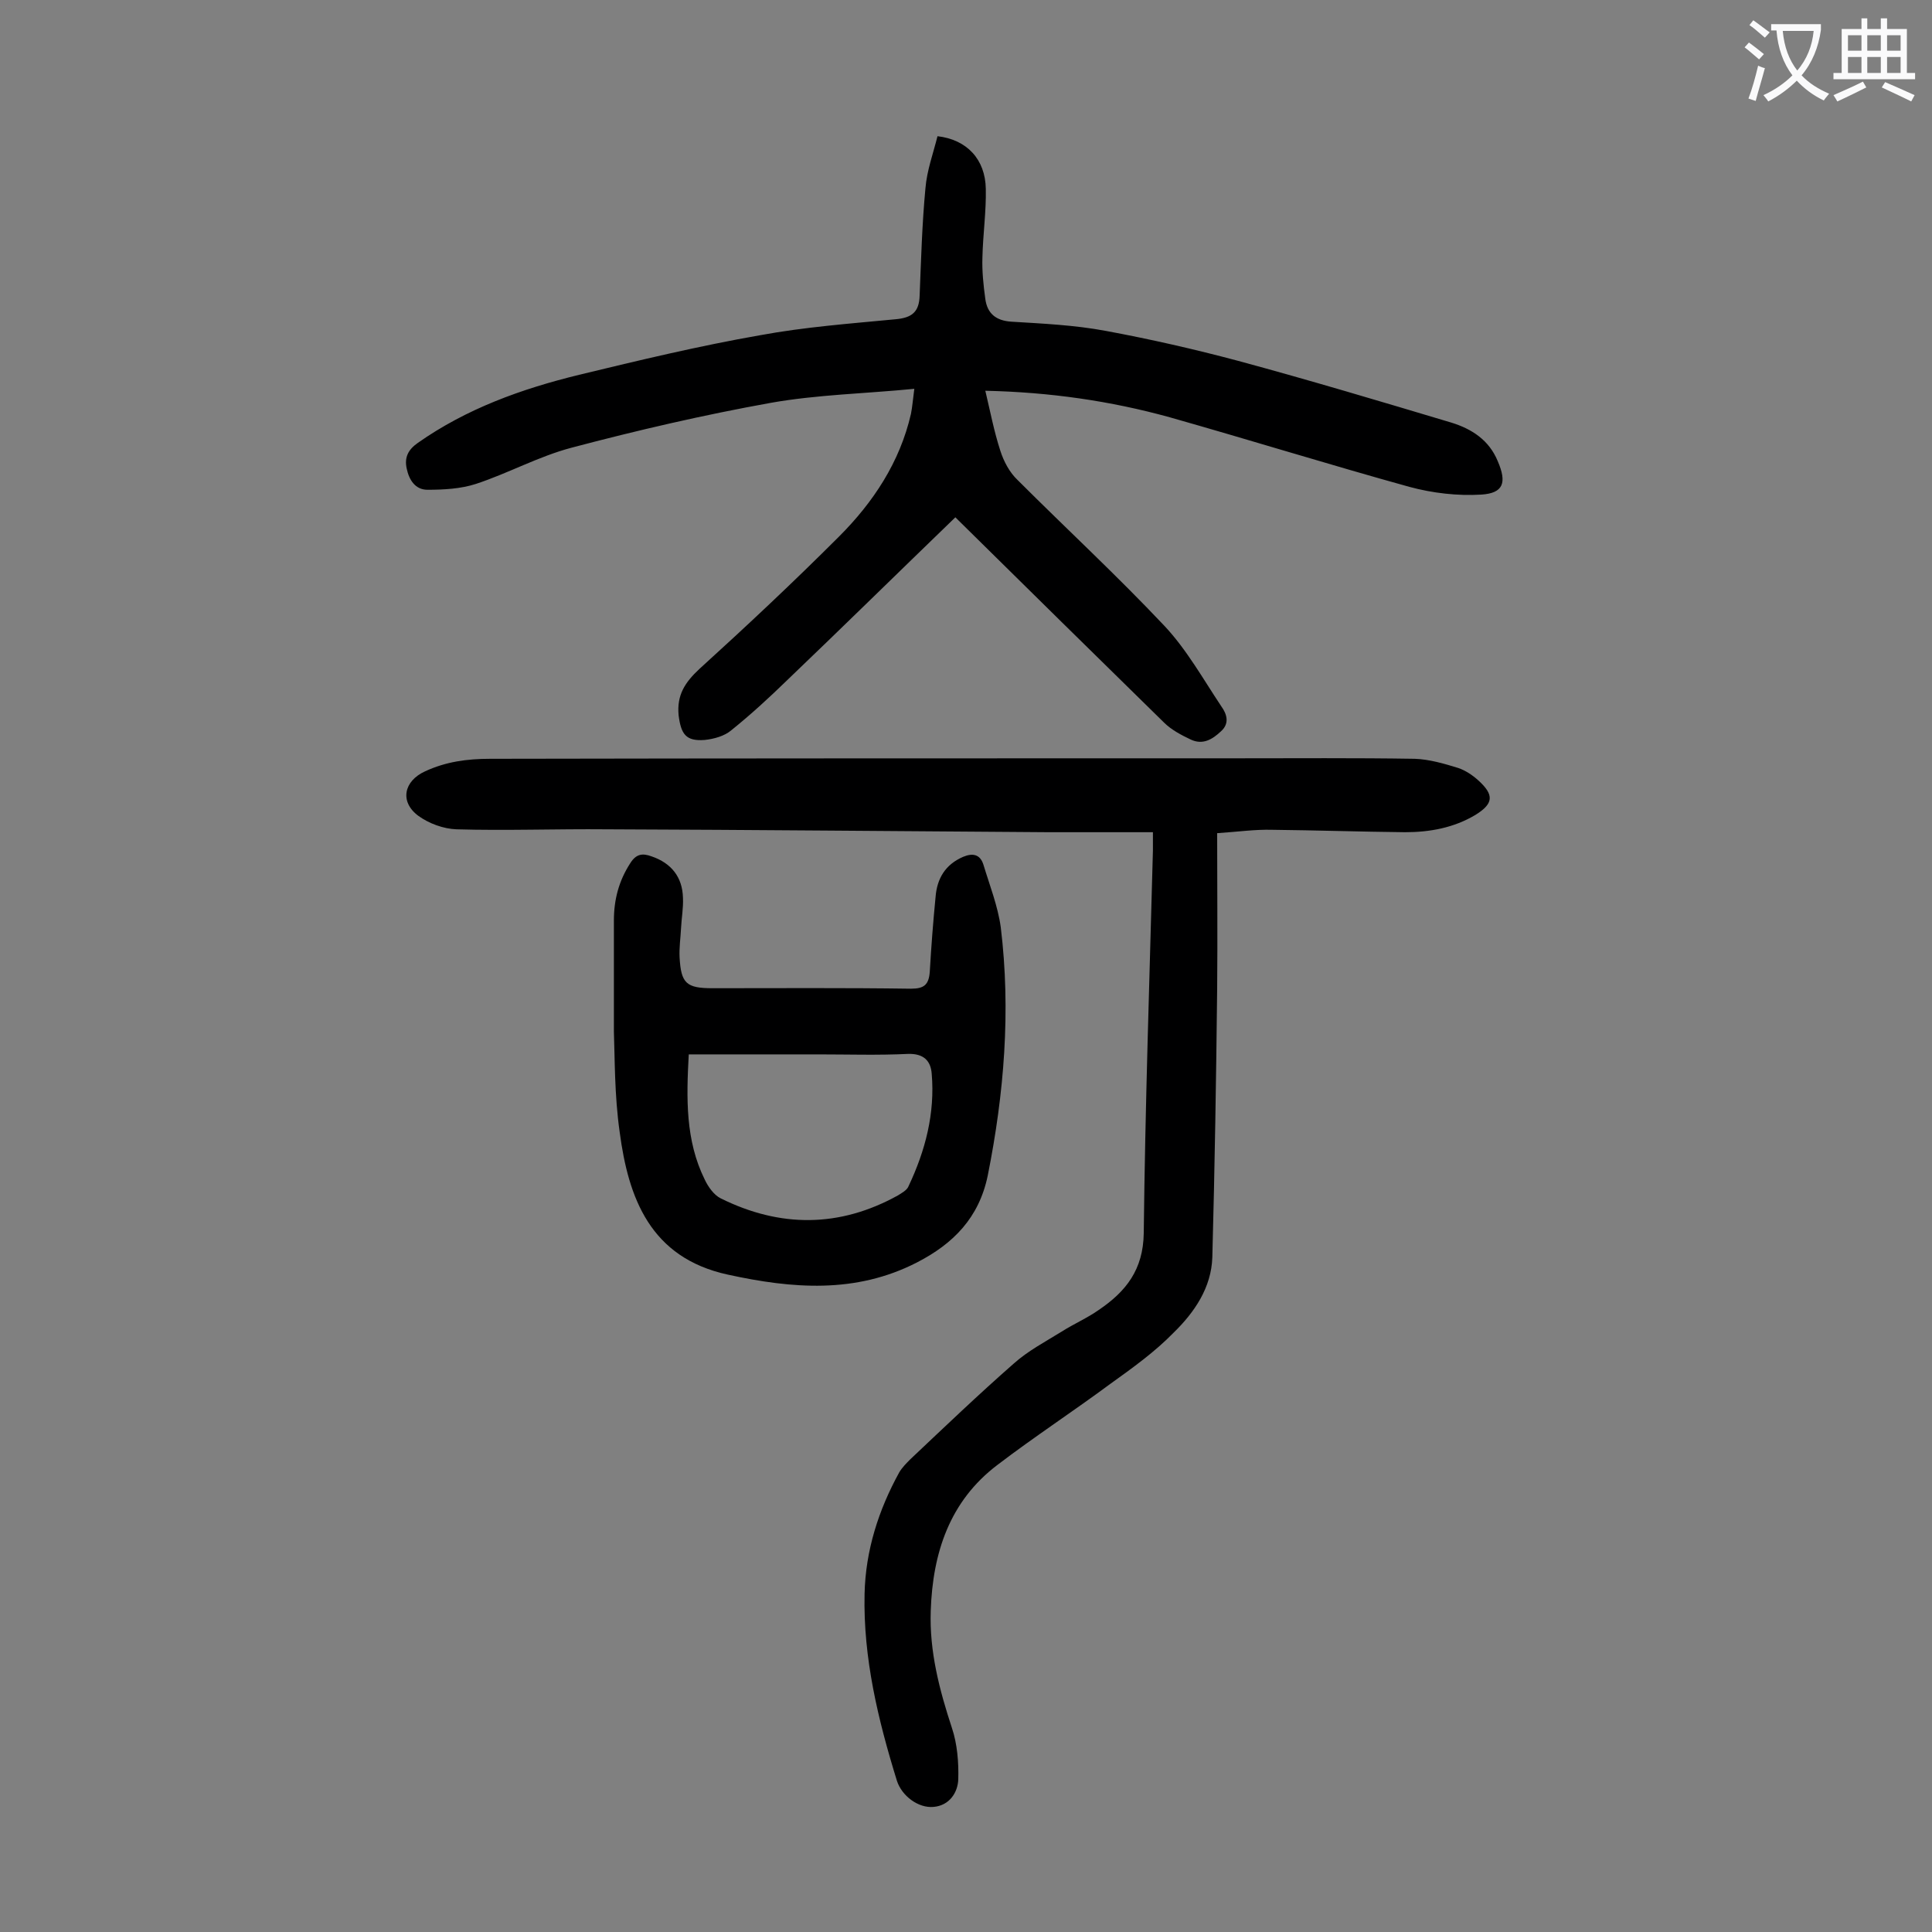
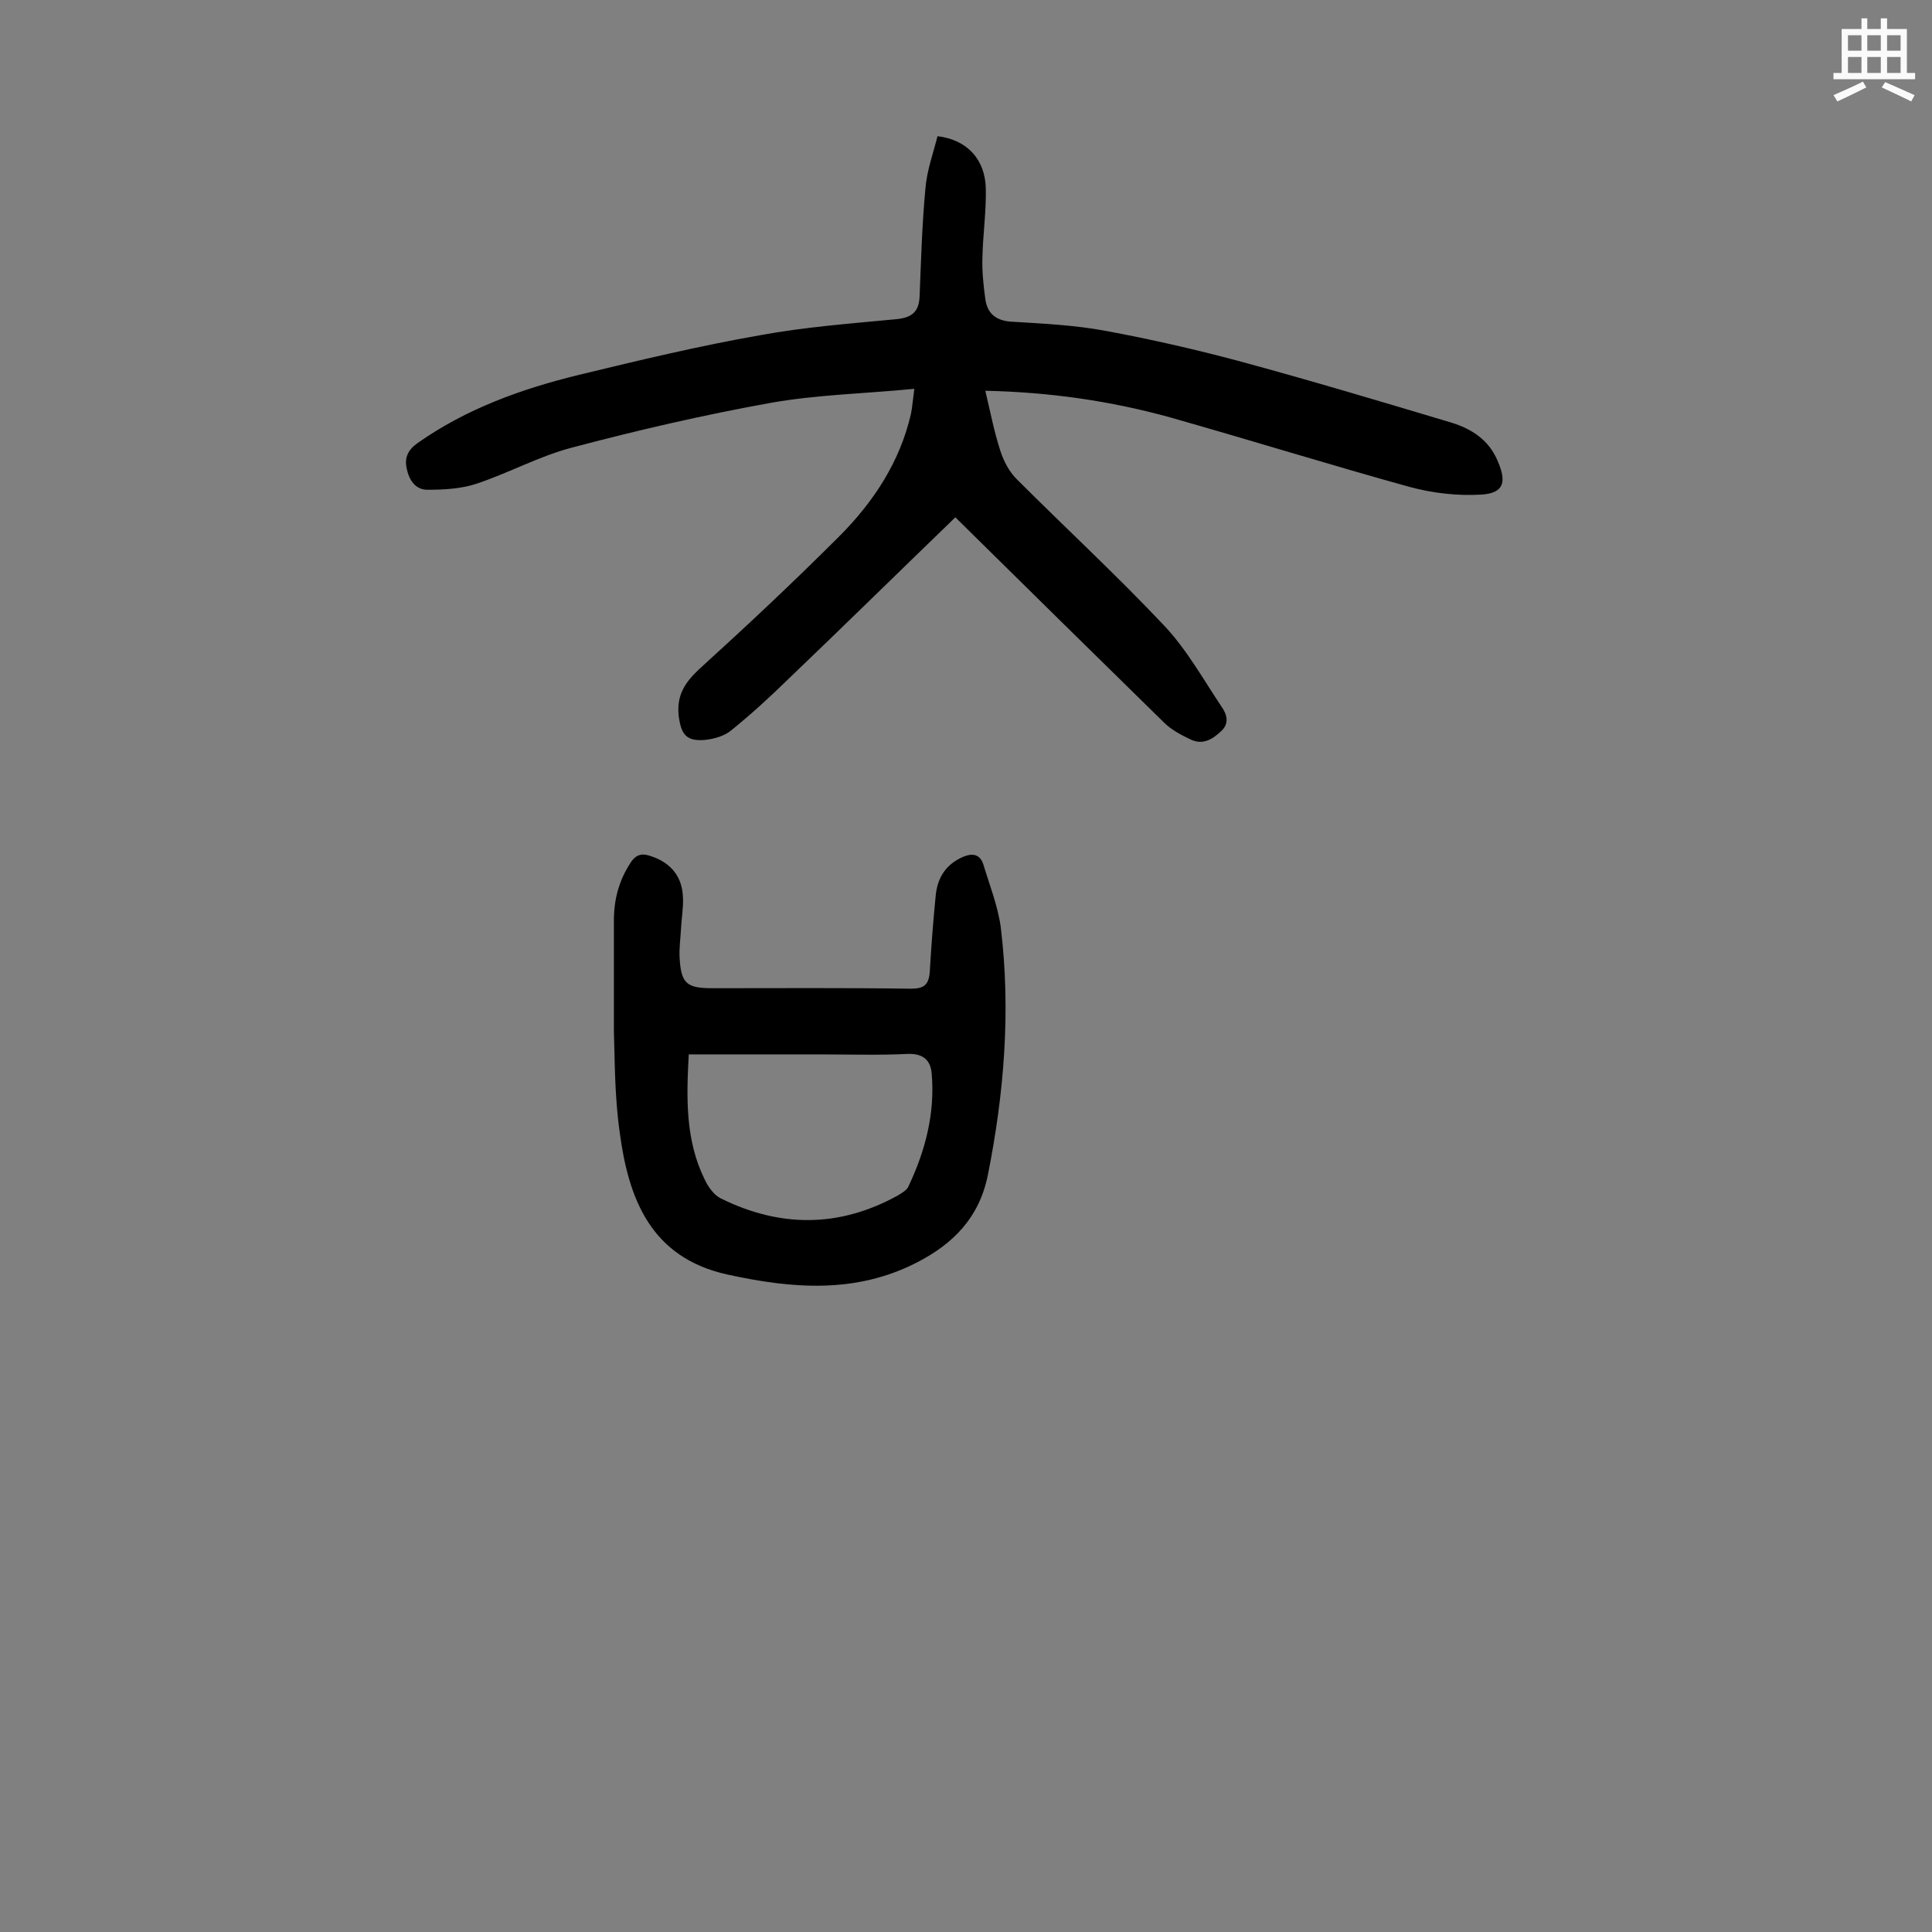
<svg xmlns="http://www.w3.org/2000/svg" enable-background="new 0 0 400 400" viewBox="0 0 400 400">
  <rect x="0" y="0" width="400" height="400" fill="#808080" stroke="none" />
  <g fill="#000001">
-     <path d="m252 172.5c0 10.9.1 21.5 0 32.1-.2 18.6-.5 37.1-1 55.7-.2 6.3-3.7 11.4-8 15.6-3.9 4-8.5 7.3-13.1 10.6-7.7 5.7-15.8 11-23.4 16.8-9.9 7.5-13.4 18.2-13.8 30.2-.3 8.4 1.8 16.4 4.4 24.3 1.1 3.3 1.4 7.1 1.3 10.6-.1 2.7-1.8 5.4-5.1 5.7-3.2.3-6.6-2.3-7.6-5.4-3.9-12.6-7-25.4-6.7-38.7.2-9 2.9-17.4 7.2-25.2.6-1 1.5-1.9 2.3-2.7 7.1-6.7 14.1-13.4 21.4-19.8 2.9-2.6 6.5-4.5 9.9-6.6 2.5-1.6 5.3-2.8 7.7-4.5 5.6-3.8 9.2-8.3 9.3-15.9.3-26.4 1.2-52.8 1.9-79.2 0-1.1 0-2.2 0-3.8-7.3 0-14.5 0-21.6 0-30.5-.2-61-.5-91.5-.6-10.4-.1-20.8.3-31.1 0-2.7-.1-5.7-1.2-7.9-2.8-3.9-2.9-3-7.2 1.4-9.2 4.3-2 8.7-2.6 13.5-2.6 51.5-.1 102.9-.1 154.3-.1 12.4 0 24.7-.1 37.1.1 3 .1 6.1 1 9 1.9 1.5.5 3 1.5 4.2 2.6 3.3 3 3.1 4.8-.6 7.1-4.5 2.7-9.5 3.6-14.6 3.6-9.2-.1-18.3-.4-27.5-.5-3.5-.1-7 .4-11.4.7z" />
    <path d="m197.8 107.1c-11.8 11.4-23.2 22.6-34.8 33.7-3.7 3.6-7.5 7.1-11.6 10.4-1.4 1.2-3.6 1.8-5.5 2-3.9.3-4.9-1.2-5.4-5.1-.4-4.2 1.3-6.8 4.3-9.6 9.8-8.9 19.5-18 28.9-27.4 7.1-7.1 12.6-15.4 14.9-25.4.3-1.5.4-3 .7-5.2-10.2 1-20.1 1.2-29.7 2.9-13.9 2.5-27.7 5.7-41.3 9.3-6.8 1.8-13.1 5.3-19.8 7.5-3.1 1-6.6 1.2-10 1.2-2.5 0-3.8-2-4.3-4.4-.5-2.3.3-3.9 2.3-5.3 10.1-7.1 21.5-11.2 33.4-14.1 12.4-3 24.9-6 37.5-8.2 9.2-1.7 18.6-2.4 28-3.3 3.4-.3 4.9-1.5 5-4.9.3-7.4.5-14.8 1.2-22.2.3-3.7 1.6-7.2 2.5-10.8 6.1.7 9.9 4.8 10 10.9.1 4.7-.6 9.5-.7 14.2-.1 2.8.2 5.7.6 8.6.4 3 2.2 4.5 5.4 4.7 6.5.4 13.1.7 19.5 1.9 9.2 1.7 18.4 3.8 27.4 6.2 14.8 4 29.5 8.4 44.2 12.8 4.2 1.3 7.8 3.6 9.6 8 1.9 4.4 1.2 6.6-3.4 6.9-4.9.3-10.1-.3-14.9-1.6-16.6-4.6-33-9.7-49.6-14.4-12.3-3.4-24.8-5.2-38.2-5.5 1 4.2 1.8 8.4 3.1 12.4.7 2.2 1.9 4.5 3.6 6.1 10.1 10.1 20.6 19.8 30.4 30.2 4.6 4.9 8 11 11.8 16.7 1 1.4 1.8 3.4-.1 5.1-1.8 1.7-3.8 2.9-6.3 1.7-1.9-.9-4-2-5.5-3.5-14.2-13.9-28.4-27.9-42.6-41.9-.2-.2-.6-.6-.6-.6z" />
    <path d="m127.1 213.6c0-9.3 0-16.2 0-23 0-4.3 1-8.2 3.4-11.9 1.2-1.9 2.5-2.1 4.4-1.4 4.1 1.4 6.4 4.3 6.5 8.6.1 2.1-.3 4.2-.4 6.3-.1 2-.4 4-.3 6 .3 5.4 1.4 6.4 6.8 6.4 13.7 0 27.4-.1 41.1.1 2.7 0 3.7-.8 3.9-3.5.3-5.2.7-10.4 1.2-15.5.3-3.8 2-6.7 5.7-8.3 1.9-.8 3.5-.6 4.2 1.6 1.3 4.3 3 8.6 3.6 13 2.1 17.3.7 34.4-2.7 51.4-1.8 8.7-7.1 14.1-14.7 18-12.7 6.5-25.8 5.4-39.1 2.5-16.1-3.5-20.6-15.9-22.4-29.5-1.1-7.7-1-15.5-1.2-20.8zm15.5 4.7c-.5 9.1-.7 17.8 3.3 25.9.7 1.5 1.9 3.2 3.3 3.9 12.3 6.1 24.6 6.1 36.7-.6.8-.5 1.9-1.1 2.2-1.9 3.5-7.4 5.5-15.1 4.8-23.3-.2-2.7-1.7-4.2-4.9-4.1-6.2.3-12.4.1-18.5.1-8.7 0-17.5 0-26.9 0z" />
  </g>
-   <path d="m362.1 8.8c1.1.8 2.1 1.6 3.1 2.4l-1 1.1c-1.3-1.1-2.3-2-3-2.5zm1.9 4.8c.5.2.9.4 1.4.5-.6 2.3-1.3 4.5-1.9 6.8l-1.5-.5c.8-2.1 1.4-4.3 2-6.8zm-1-9.4c1.3.9 2.4 1.8 3.4 2.5l-1 1.1c-1.4-1.2-2.4-2.1-3.2-2.6zm3.7 2.2v-1.4h10.3v1.2c-.5 3.6-1.8 6.8-4 9.4 1.5 1.6 3.4 2.8 5.7 3.8-.3.4-.7.8-1.1 1.4-2.3-1.1-4.1-2.5-5.6-4.1-1.6 1.6-3.6 3.1-5.9 4.3-.3-.5-.7-.9-1-1.3 2.4-1.1 4.4-2.5 6-4.1-1.9-2.5-3-5.6-3.3-9.3h-1.1zm8.8 0h-6.4c.3 3.3 1.3 6 3 8.2 2-2.3 3.1-5.1 3.4-8.2z" fill="#fafafb" />
  <path d="m385.3 3.8h1.3v2.2h2.8v-2.2h1.3v2.2h4.1v9.1h1.7v1.3h-16.9v-1.3h1.7v-9.1h4.1v-2.2zm.4 13.1.7 1.2c-1.8.9-3.8 1.9-6 2.9-.2-.4-.5-.8-.8-1.3 2.3-1 4.3-1.9 6.1-2.8zm-3.1-6.4h2.8v-3.2h-2.8zm0 4.6h2.8v-3.3h-2.8zm4-4.6h2.8v-3.2h-2.8zm0 4.6h2.8v-3.3h-2.8zm3.7 1.9c2.1.9 4.1 1.8 6.1 2.7l-.7 1.3c-2.2-1.1-4.2-2-6.1-2.9zm3.2-9.7h-2.8v3.2h2.8zm-2.8 7.8h2.8v-3.3h-2.8z" fill="#fafafb" />
</svg>